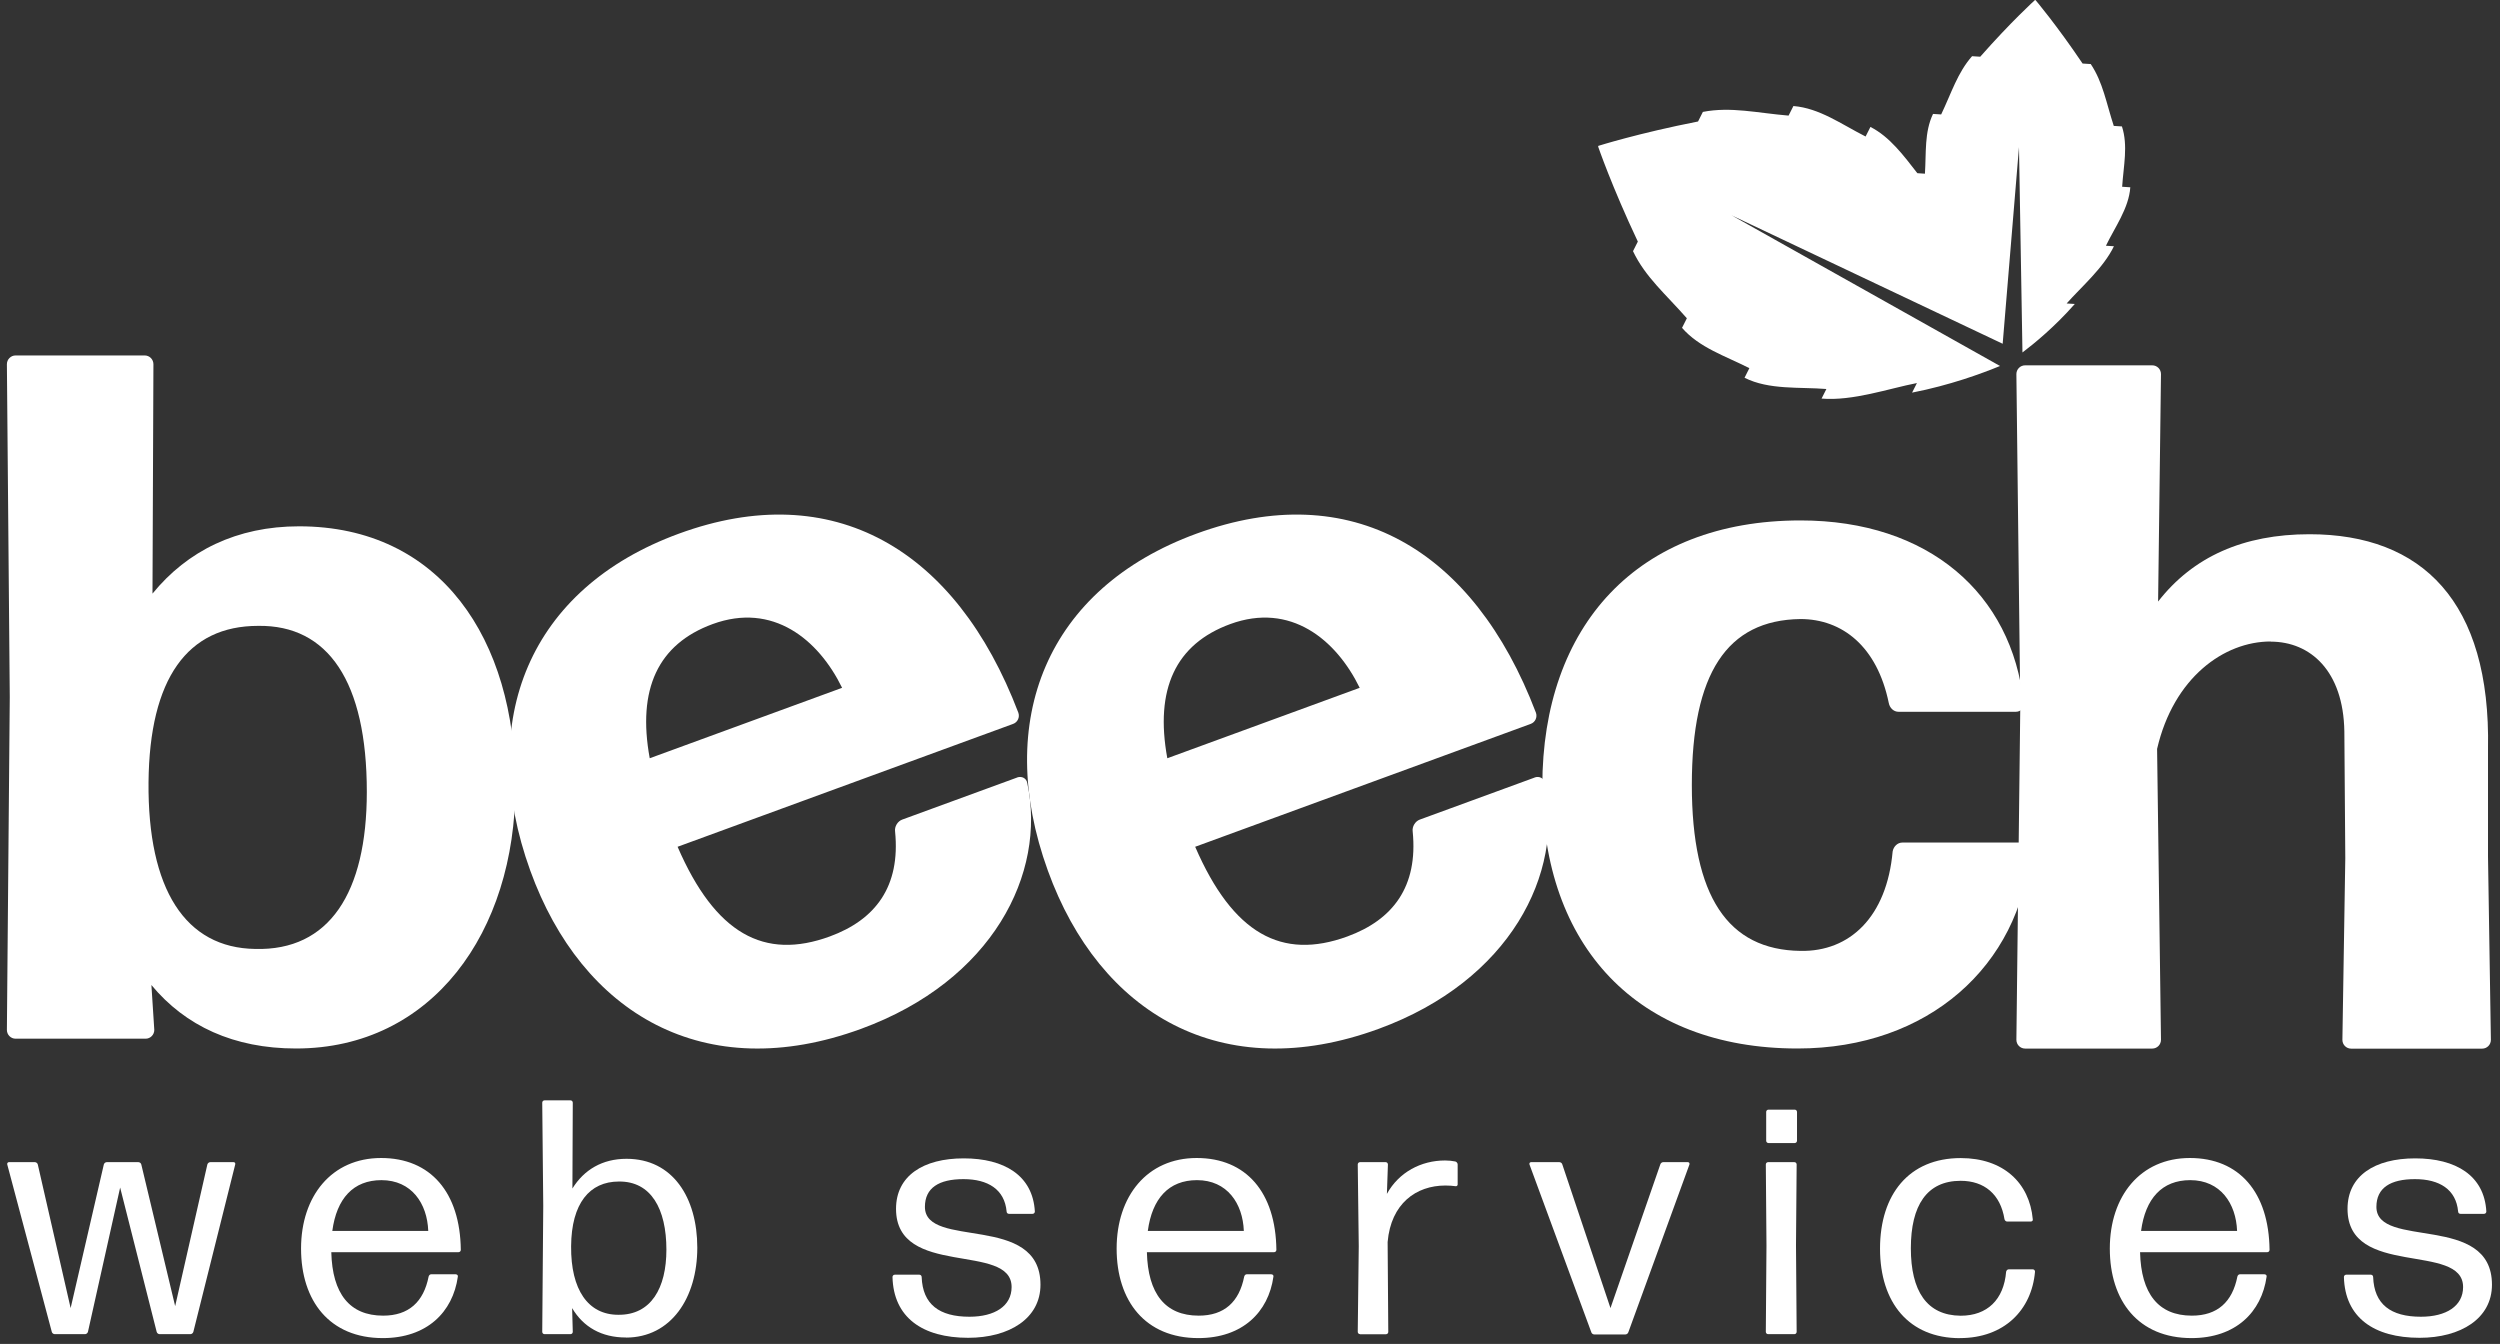
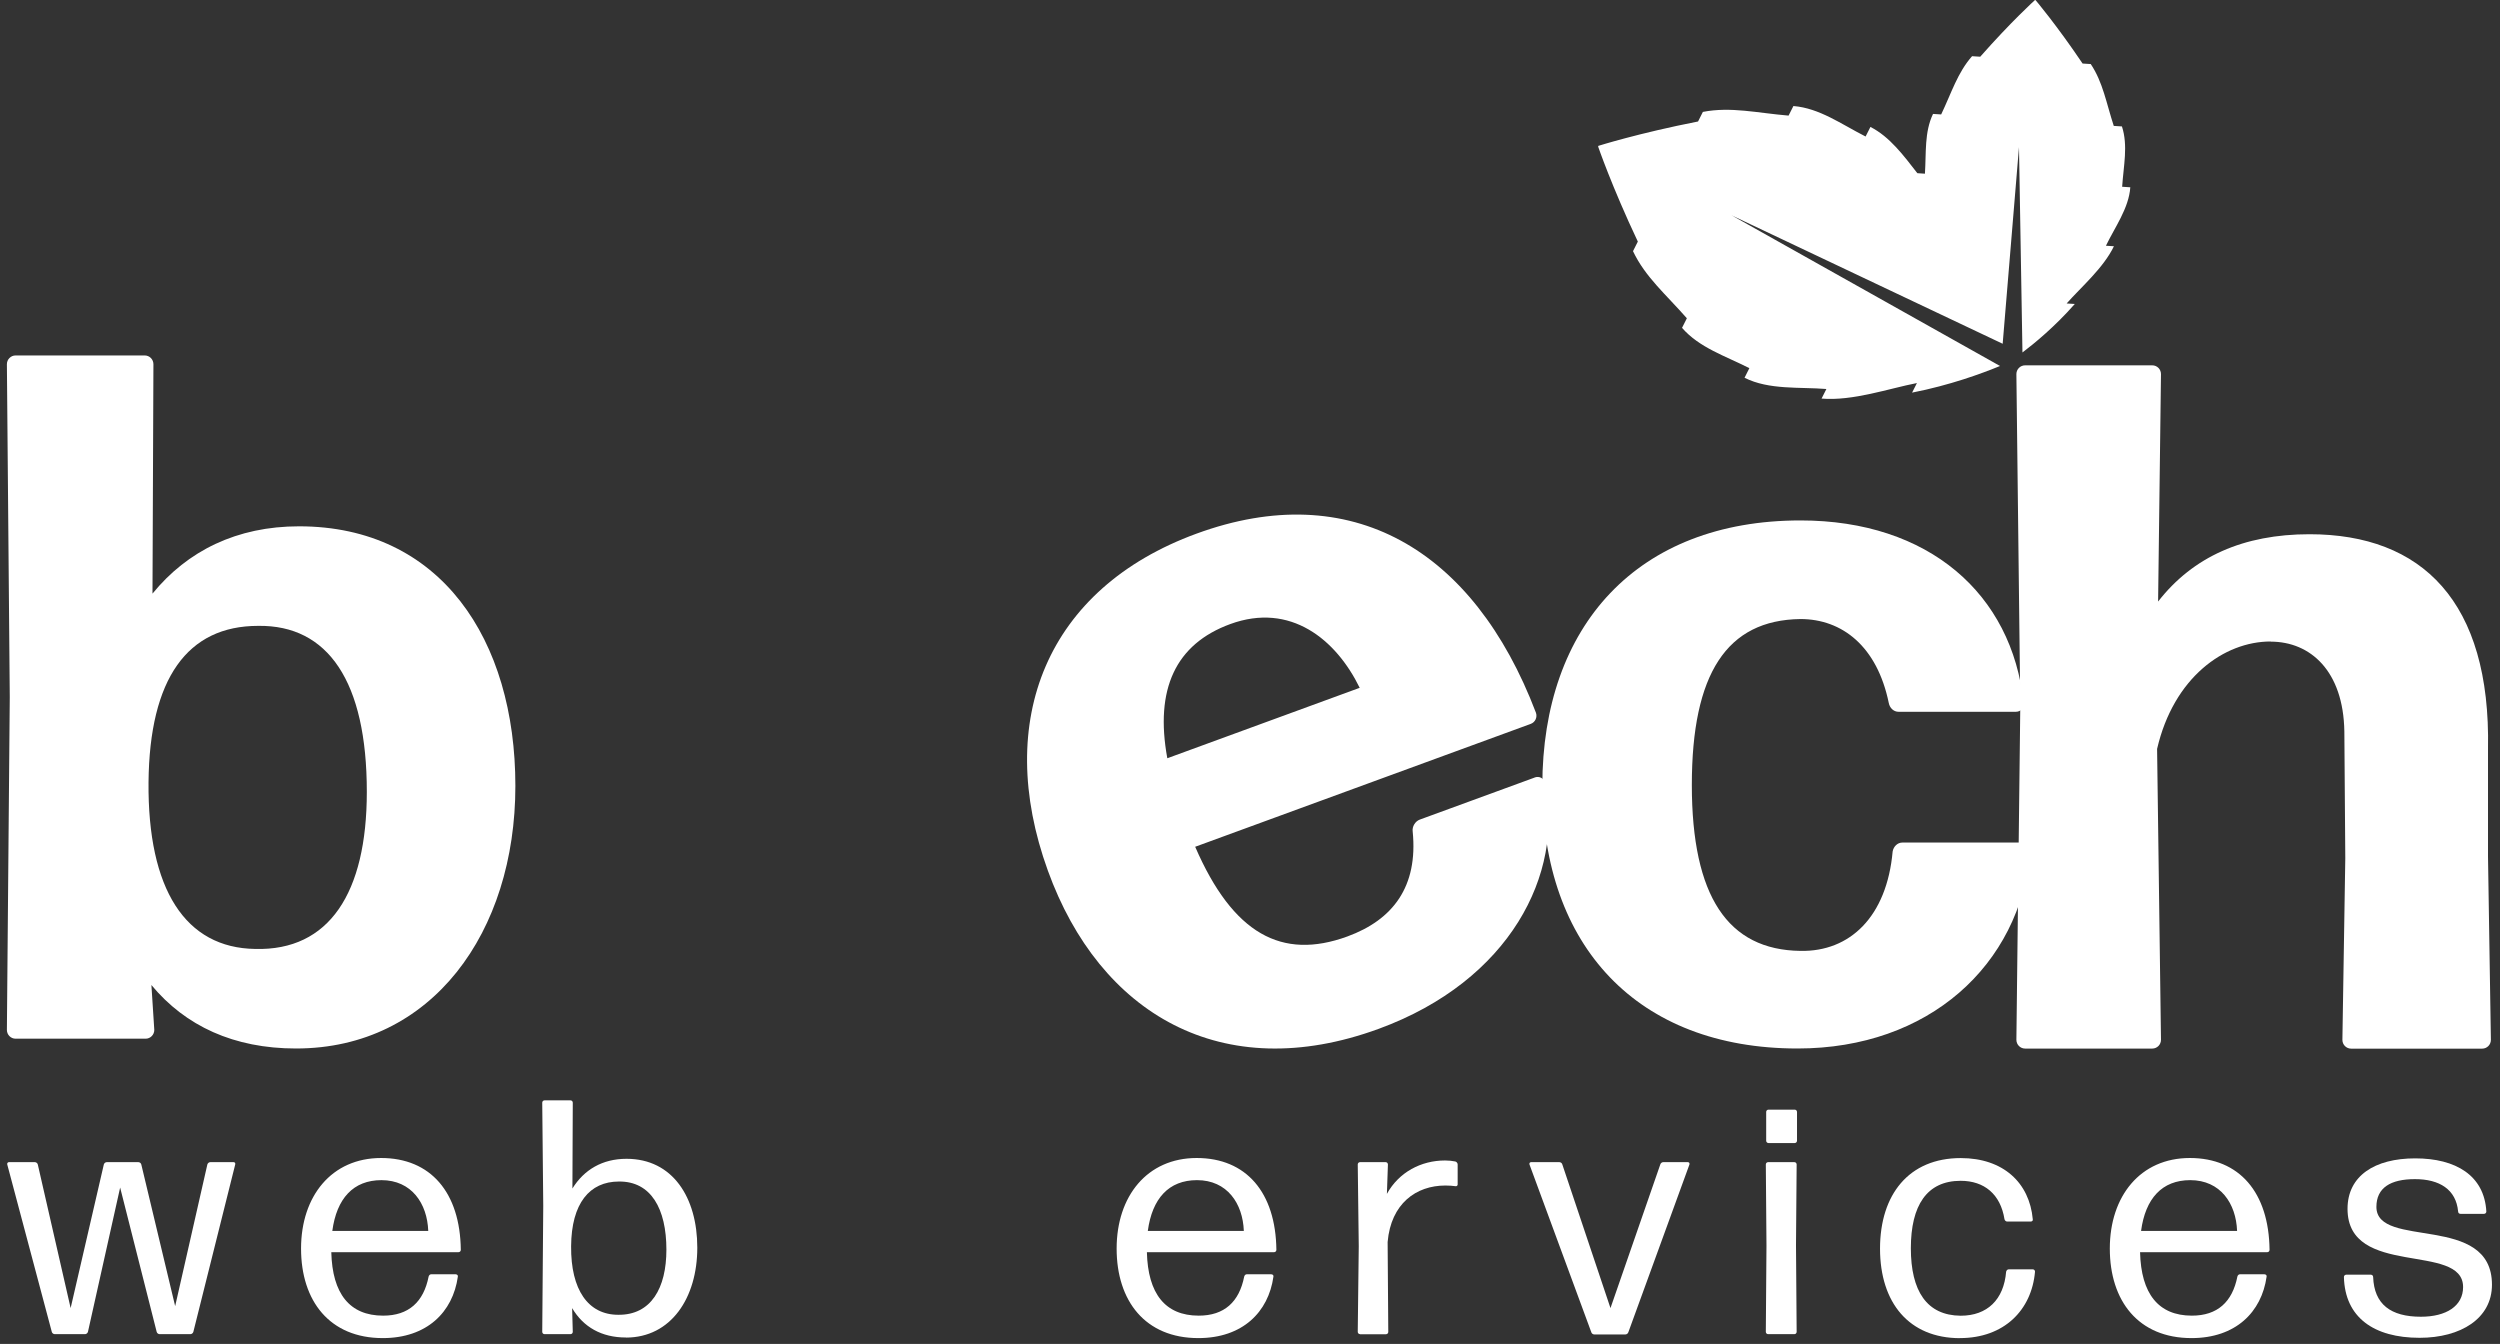
<svg xmlns="http://www.w3.org/2000/svg" width="173" height="93" viewBox="0 0 173 93" fill="none">
  <rect x="0" y="0" width="173" height="93" fill="#333333" stroke="none" />
  <path d="M145.724 17.02C146.328 15.753 147.317 14.417 147.417 12.96L146.853 12.924C146.948 11.467 147.272 10.085 146.838 8.749L146.273 8.713C145.754 7.125 145.524 5.693 144.68 4.432L144.115 4.397C142.302 1.708 140.853 0 140.853 0C140.853 0 140.848 0.005 140.838 0.015C140.828 0.005 140.823 0 140.823 0C140.823 0 139.165 1.502 137.032 3.925L136.467 3.889C135.463 5.025 135.049 6.412 134.329 7.919L133.765 7.884C133.16 9.151 133.3 10.563 133.205 12.02L132.681 11.985C131.742 10.779 130.772 9.462 129.434 8.784L129.099 9.447C127.406 8.588 125.917 7.487 124.104 7.337L123.769 8C121.606 7.819 119.778 7.367 117.839 7.744L117.505 8.407C113.383 9.216 110.601 10.095 110.601 10.095C110.601 10.095 110.601 10.105 110.611 10.12C110.596 10.12 110.586 10.13 110.586 10.13C110.586 10.13 111.535 12.904 113.338 16.718L113.004 17.381C113.853 19.175 115.297 20.386 116.73 22.025L116.396 22.688C117.6 24.065 119.363 24.617 121.056 25.477L120.722 26.14C122.415 26.999 124.568 26.768 126.386 26.919L126.052 27.582C128.215 27.763 130.713 26.884 132.651 26.507L132.316 27.17C134.929 26.658 137.137 25.849 138.401 25.326L119.822 14.899L138.585 23.788L139.714 10.181L139.954 24.391C140.783 23.763 142.192 22.608 143.576 21.035L143.011 21C144.015 19.864 145.559 18.547 146.283 17.04L145.719 17.005L145.724 17.02Z" fill="white" />
  <path d="M20.483 72.556C16.187 72.556 12.83 71.003 10.477 68.164L10.677 71.27C10.677 71.606 10.408 71.878 10.073 71.878H1.081C0.746 71.878 0.477 71.606 0.477 71.27L0.676 48.24L0.477 25.205C0.477 24.869 0.746 24.597 1.081 24.597H10.013C10.348 24.597 10.617 24.869 10.617 25.205L10.552 41.079C12.97 38.11 16.397 36.421 20.693 36.421C30.494 36.421 35.664 44.255 35.664 54.386C35.664 64.516 29.89 72.556 20.488 72.556H20.483ZM17.666 65.667C22.766 65.802 25.384 61.818 25.384 54.793C25.384 47.16 22.701 43.24 17.866 43.31C12.965 43.31 10.348 46.959 10.278 54.119C10.213 61.551 12.83 65.601 17.666 65.667Z" fill="white" />
-   <path d="M70.378 53.803C70.692 53.687 71.037 53.848 71.087 54.19C72.426 60.456 68.674 67.868 59.593 71.194C48.737 75.169 40.275 70.144 36.694 60.245C32.927 49.838 36.629 40.718 46.979 36.929C57.639 33.024 66.147 37.964 70.468 49.315C70.582 49.632 70.423 49.979 70.108 50.094L46.889 58.597C49.497 64.617 52.879 66.466 57.425 64.802C60.577 63.647 62.32 61.355 61.94 57.541C61.89 57.2 62.115 56.833 62.43 56.717L70.378 53.808V53.803ZM49.317 43.185C45.53 44.572 44.087 47.687 44.961 52.471L58.274 47.597C56.635 44.245 53.483 41.662 49.317 43.185Z" fill="white" />
  <path d="M106.195 53.803C106.51 53.687 106.854 53.848 106.904 54.19C108.243 60.456 104.491 67.868 95.41 71.194C84.555 75.169 76.092 70.144 72.511 60.245C68.744 49.838 72.446 40.718 82.796 36.929C93.457 33.024 101.964 37.964 106.285 49.315C106.4 49.632 106.24 49.979 105.925 50.094L82.706 58.597C85.314 64.617 88.696 66.466 93.242 64.802C96.394 63.647 98.137 61.355 97.758 57.541C97.708 57.2 97.933 56.833 98.247 56.717L106.195 53.808V53.803ZM85.134 43.185C81.348 44.572 79.904 47.687 80.778 52.471L94.091 47.597C92.453 44.245 89.3 41.662 85.134 43.185Z" fill="white" />
  <path d="M124.388 72.556C113.308 72.556 106.729 65.466 106.729 54.386C106.729 43.306 113.308 36.014 124.593 36.014C133.455 36.014 139.23 41.079 140.034 48.647C140.099 48.984 139.834 49.255 139.499 49.255H131.372C131.037 49.255 130.767 48.984 130.703 48.647C129.898 44.728 127.48 42.838 124.593 42.838C119.488 42.904 117.075 46.622 117.075 54.32C117.075 62.019 119.558 65.737 124.593 65.802C128.015 65.868 130.568 63.436 130.972 58.913C131.037 58.577 131.307 58.305 131.642 58.305H139.969C140.304 58.305 140.574 58.577 140.509 58.913C139.769 66.817 133.455 72.556 124.393 72.556H124.388Z" fill="white" />
  <path d="M157.128 44.391C153.906 44.391 150.415 46.888 149.271 51.823L149.54 71.953C149.54 72.29 149.271 72.561 148.936 72.561H140.139C139.804 72.561 139.534 72.29 139.534 71.953L139.804 48.853L139.534 25.889C139.534 25.552 139.804 25.281 140.139 25.281H148.936C149.271 25.281 149.54 25.552 149.54 25.889L149.341 41.627C151.758 38.522 155.25 36.969 159.816 36.969C167.604 36.969 172.369 41.627 172.17 51.828V59.26L172.369 71.958C172.369 72.295 172.1 72.566 171.765 72.566H162.698C162.364 72.566 162.094 72.295 162.094 71.958L162.294 59.395L162.229 50.617C162.164 46.431 159.881 44.401 157.128 44.401V44.391Z" fill="white" />
  <path d="M11.047 92.324C10.957 92.324 10.862 92.254 10.842 92.164L8.314 82.179L6.086 92.164C6.061 92.254 5.972 92.324 5.882 92.324H3.789C3.699 92.324 3.604 92.254 3.584 92.164L0.502 80.581C0.477 80.49 0.546 80.42 0.616 80.42H2.41C2.5 80.42 2.595 80.49 2.615 80.581L4.888 90.52L7.185 80.581C7.21 80.49 7.3 80.42 7.39 80.42H9.573C9.663 80.42 9.758 80.49 9.778 80.581L12.121 90.385L14.349 80.581C14.374 80.49 14.464 80.42 14.554 80.42H16.162C16.252 80.42 16.302 80.49 16.277 80.581L13.38 92.164C13.355 92.254 13.265 92.324 13.175 92.324H11.037H11.047Z" fill="white" />
  <path d="M31.543 88.184C31.633 88.184 31.703 88.254 31.683 88.345C31.338 90.797 29.545 92.596 26.488 92.596C22.811 92.596 20.833 90.028 20.833 86.4C20.833 82.772 22.946 80.134 26.373 80.134C29.8 80.134 31.843 82.516 31.888 86.49C31.888 86.581 31.818 86.651 31.728 86.651H22.926C22.996 89.52 24.19 91.043 26.513 91.043C28.281 91.043 29.315 90.093 29.66 88.34C29.685 88.249 29.75 88.179 29.845 88.179H31.543V88.184ZM26.398 81.666C24.445 81.666 23.296 82.938 22.996 85.179H29.635C29.565 83.284 28.486 81.666 26.393 81.666H26.398Z" fill="white" />
  <path d="M43.312 92.555C41.634 92.555 40.37 91.837 39.591 90.52L39.636 92.164C39.636 92.254 39.566 92.324 39.476 92.324H37.683C37.593 92.324 37.523 92.254 37.523 92.164L37.593 83.45L37.523 76.305C37.523 76.214 37.593 76.144 37.683 76.144H39.476C39.566 76.144 39.636 76.214 39.636 76.305L39.611 82.244C40.415 80.948 41.679 80.189 43.357 80.189C46.554 80.189 48.253 82.872 48.253 86.34C48.253 89.807 46.44 92.561 43.312 92.561V92.555ZM42.783 90.983C45.056 91.008 46.115 89.133 46.115 86.475C46.115 83.656 45.056 81.737 42.828 81.762C40.805 81.762 39.541 83.264 39.521 86.244C39.496 89.249 40.695 90.983 42.783 90.983Z" fill="white" />
-   <path d="M67.001 92.576C63.829 92.576 61.831 91.164 61.761 88.37C61.761 88.279 61.831 88.209 61.92 88.209H63.619C63.709 88.209 63.779 88.279 63.779 88.37C63.849 90.264 64.998 91.118 67.086 91.118C68.834 91.118 70.003 90.38 70.003 89.063C70.003 85.943 62.005 88.46 62.005 83.651C62.005 81.365 63.889 80.159 66.691 80.159C69.493 80.159 71.472 81.34 71.612 83.837C71.612 83.928 71.542 83.998 71.452 83.998H69.818C69.728 83.998 69.658 83.928 69.658 83.837C69.519 82.309 68.37 81.596 66.671 81.596C64.973 81.596 64.004 82.199 64.004 83.516C64.004 86.475 72.001 83.907 72.001 88.902C72.001 91.239 69.843 92.576 66.991 92.576H67.001Z" fill="white" />
  <path d="M87.982 88.184C88.072 88.184 88.141 88.254 88.121 88.345C87.777 90.797 85.983 92.596 82.926 92.596C79.25 92.596 77.271 90.028 77.271 86.4C77.271 82.772 79.385 80.134 82.811 80.134C86.238 80.134 88.281 82.516 88.326 86.49C88.326 86.581 88.256 86.651 88.166 86.651H79.365C79.434 89.52 80.628 91.043 82.951 91.043C84.72 91.043 85.754 90.093 86.098 88.34C86.123 88.249 86.188 88.179 86.283 88.179H87.982V88.184ZM82.831 81.666C80.878 81.666 79.729 82.938 79.429 85.179H86.073C86.003 83.284 84.924 81.666 82.831 81.666Z" fill="white" />
  <path d="M94.116 92.324C94.026 92.324 93.956 92.254 93.956 92.164L94.026 86.244L93.956 80.581C93.956 80.49 94.026 80.42 94.116 80.42H95.884C95.974 80.42 96.044 80.49 96.044 80.581L95.974 82.616C96.803 81.114 98.342 80.305 99.996 80.305C100.25 80.305 100.5 80.33 100.71 80.375C100.8 80.4 100.87 80.49 100.87 80.581V81.968C100.87 82.038 100.8 82.109 100.71 82.083C100.525 82.058 100.295 82.038 100.021 82.038C97.998 82.038 96.254 83.284 96.024 85.948L96.069 92.169C96.069 92.259 95.999 92.329 95.909 92.329H94.116V92.324Z" fill="white" />
  <path d="M112.684 92.184C112.659 92.274 112.569 92.344 112.479 92.344H110.321C110.231 92.344 110.136 92.274 110.116 92.184L105.84 80.581C105.815 80.49 105.865 80.42 105.955 80.42H107.908C107.998 80.42 108.093 80.49 108.113 80.581L111.445 90.52L114.892 80.581C114.917 80.49 115.007 80.42 115.097 80.42H116.795C116.885 80.42 116.935 80.49 116.91 80.581L112.684 92.184Z" fill="white" />
  <path d="M122.355 92.324C122.265 92.324 122.195 92.254 122.195 92.164L122.24 86.199L122.195 80.581C122.195 80.49 122.265 80.42 122.355 80.42H124.169C124.258 80.42 124.328 80.49 124.328 80.581L124.283 86.174L124.328 92.164C124.328 92.254 124.258 92.324 124.169 92.324H122.355ZM122.38 79.099C122.29 79.099 122.22 79.028 122.22 78.938V76.948C122.22 76.857 122.29 76.787 122.38 76.787H124.194C124.283 76.787 124.353 76.857 124.353 76.948V78.938C124.353 79.028 124.283 79.099 124.194 79.099H122.38Z" fill="white" />
  <path d="M135.638 92.601C132.101 92.601 130.098 90.149 130.098 86.405C130.098 82.661 132.096 80.139 135.683 80.139C138.625 80.139 140.439 81.847 140.668 84.37C140.693 84.46 140.623 84.531 140.529 84.531H138.895C138.805 84.531 138.735 84.46 138.71 84.37C138.435 82.636 137.307 81.712 135.678 81.712C133.335 81.712 132.231 83.42 132.231 86.38C132.231 89.34 133.335 91.028 135.678 91.048C137.516 91.048 138.665 89.938 138.825 87.998C138.85 87.907 138.915 87.837 139.01 87.837H140.663C140.753 87.837 140.823 87.907 140.823 87.998C140.594 90.656 138.685 92.596 135.628 92.596L135.638 92.601Z" fill="white" />
  <path d="M156.709 88.184C156.799 88.184 156.869 88.254 156.849 88.345C156.504 90.797 154.711 92.596 151.653 92.596C147.977 92.596 145.999 90.028 145.999 86.4C145.999 82.772 148.112 80.134 151.538 80.134C154.965 80.134 157.009 82.516 157.053 86.49C157.053 86.581 156.984 86.651 156.894 86.651H148.092C148.162 89.52 149.355 91.043 151.678 91.043C153.447 91.043 154.481 90.093 154.826 88.34C154.85 88.249 154.915 88.179 155.01 88.179H156.709V88.184ZM151.563 81.666C149.61 81.666 148.461 82.938 148.162 85.179H154.806C154.736 83.284 153.657 81.666 151.563 81.666Z" fill="white" />
  <path d="M167.439 92.576C164.267 92.576 162.269 91.164 162.199 88.37C162.199 88.279 162.269 88.209 162.359 88.209H164.062C164.152 88.209 164.222 88.279 164.222 88.37C164.292 90.264 165.441 91.118 167.529 91.118C169.277 91.118 170.446 90.38 170.446 89.063C170.446 85.943 162.449 88.46 162.449 83.651C162.449 81.365 164.332 80.159 167.134 80.159C169.937 80.159 171.915 81.34 172.055 83.837C172.055 83.928 171.985 83.998 171.895 83.998H170.261C170.171 83.998 170.102 83.928 170.102 83.837C169.962 82.309 168.813 81.596 167.114 81.596C165.416 81.596 164.447 82.199 164.447 83.516C164.447 86.475 172.444 83.907 172.444 88.902C172.444 91.239 170.286 92.576 167.434 92.576H167.439Z" fill="white" />
</svg>